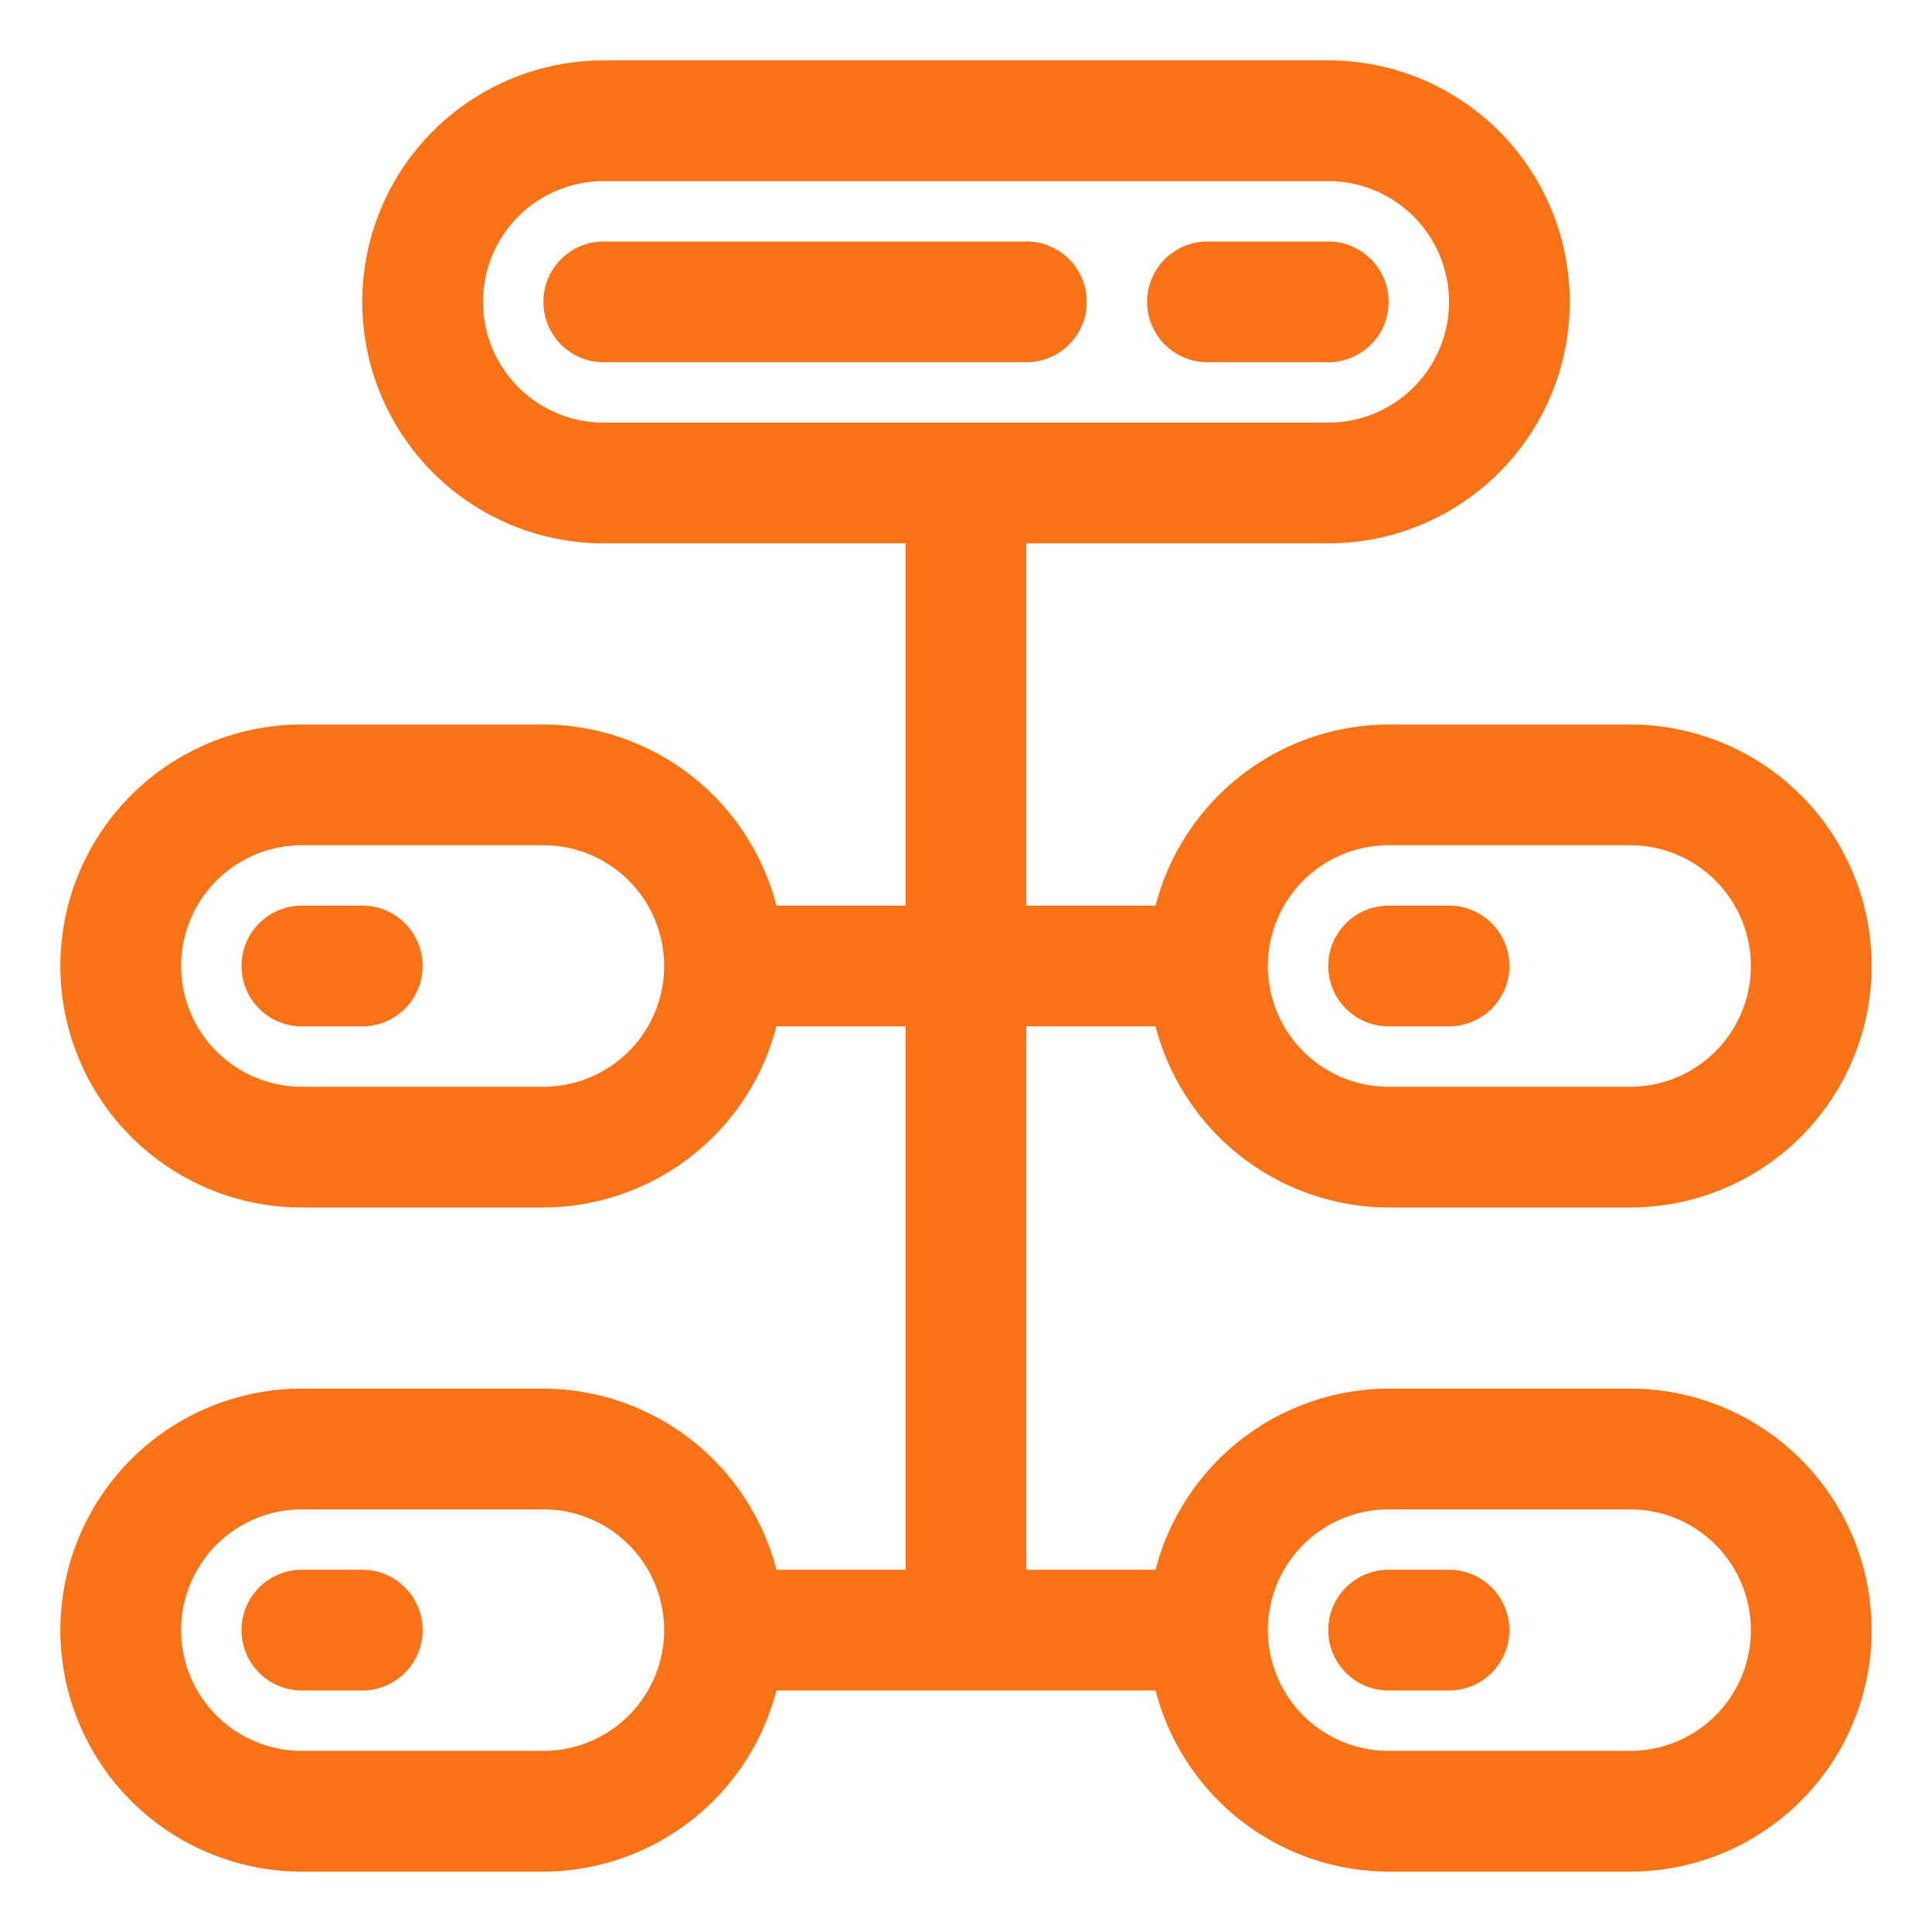
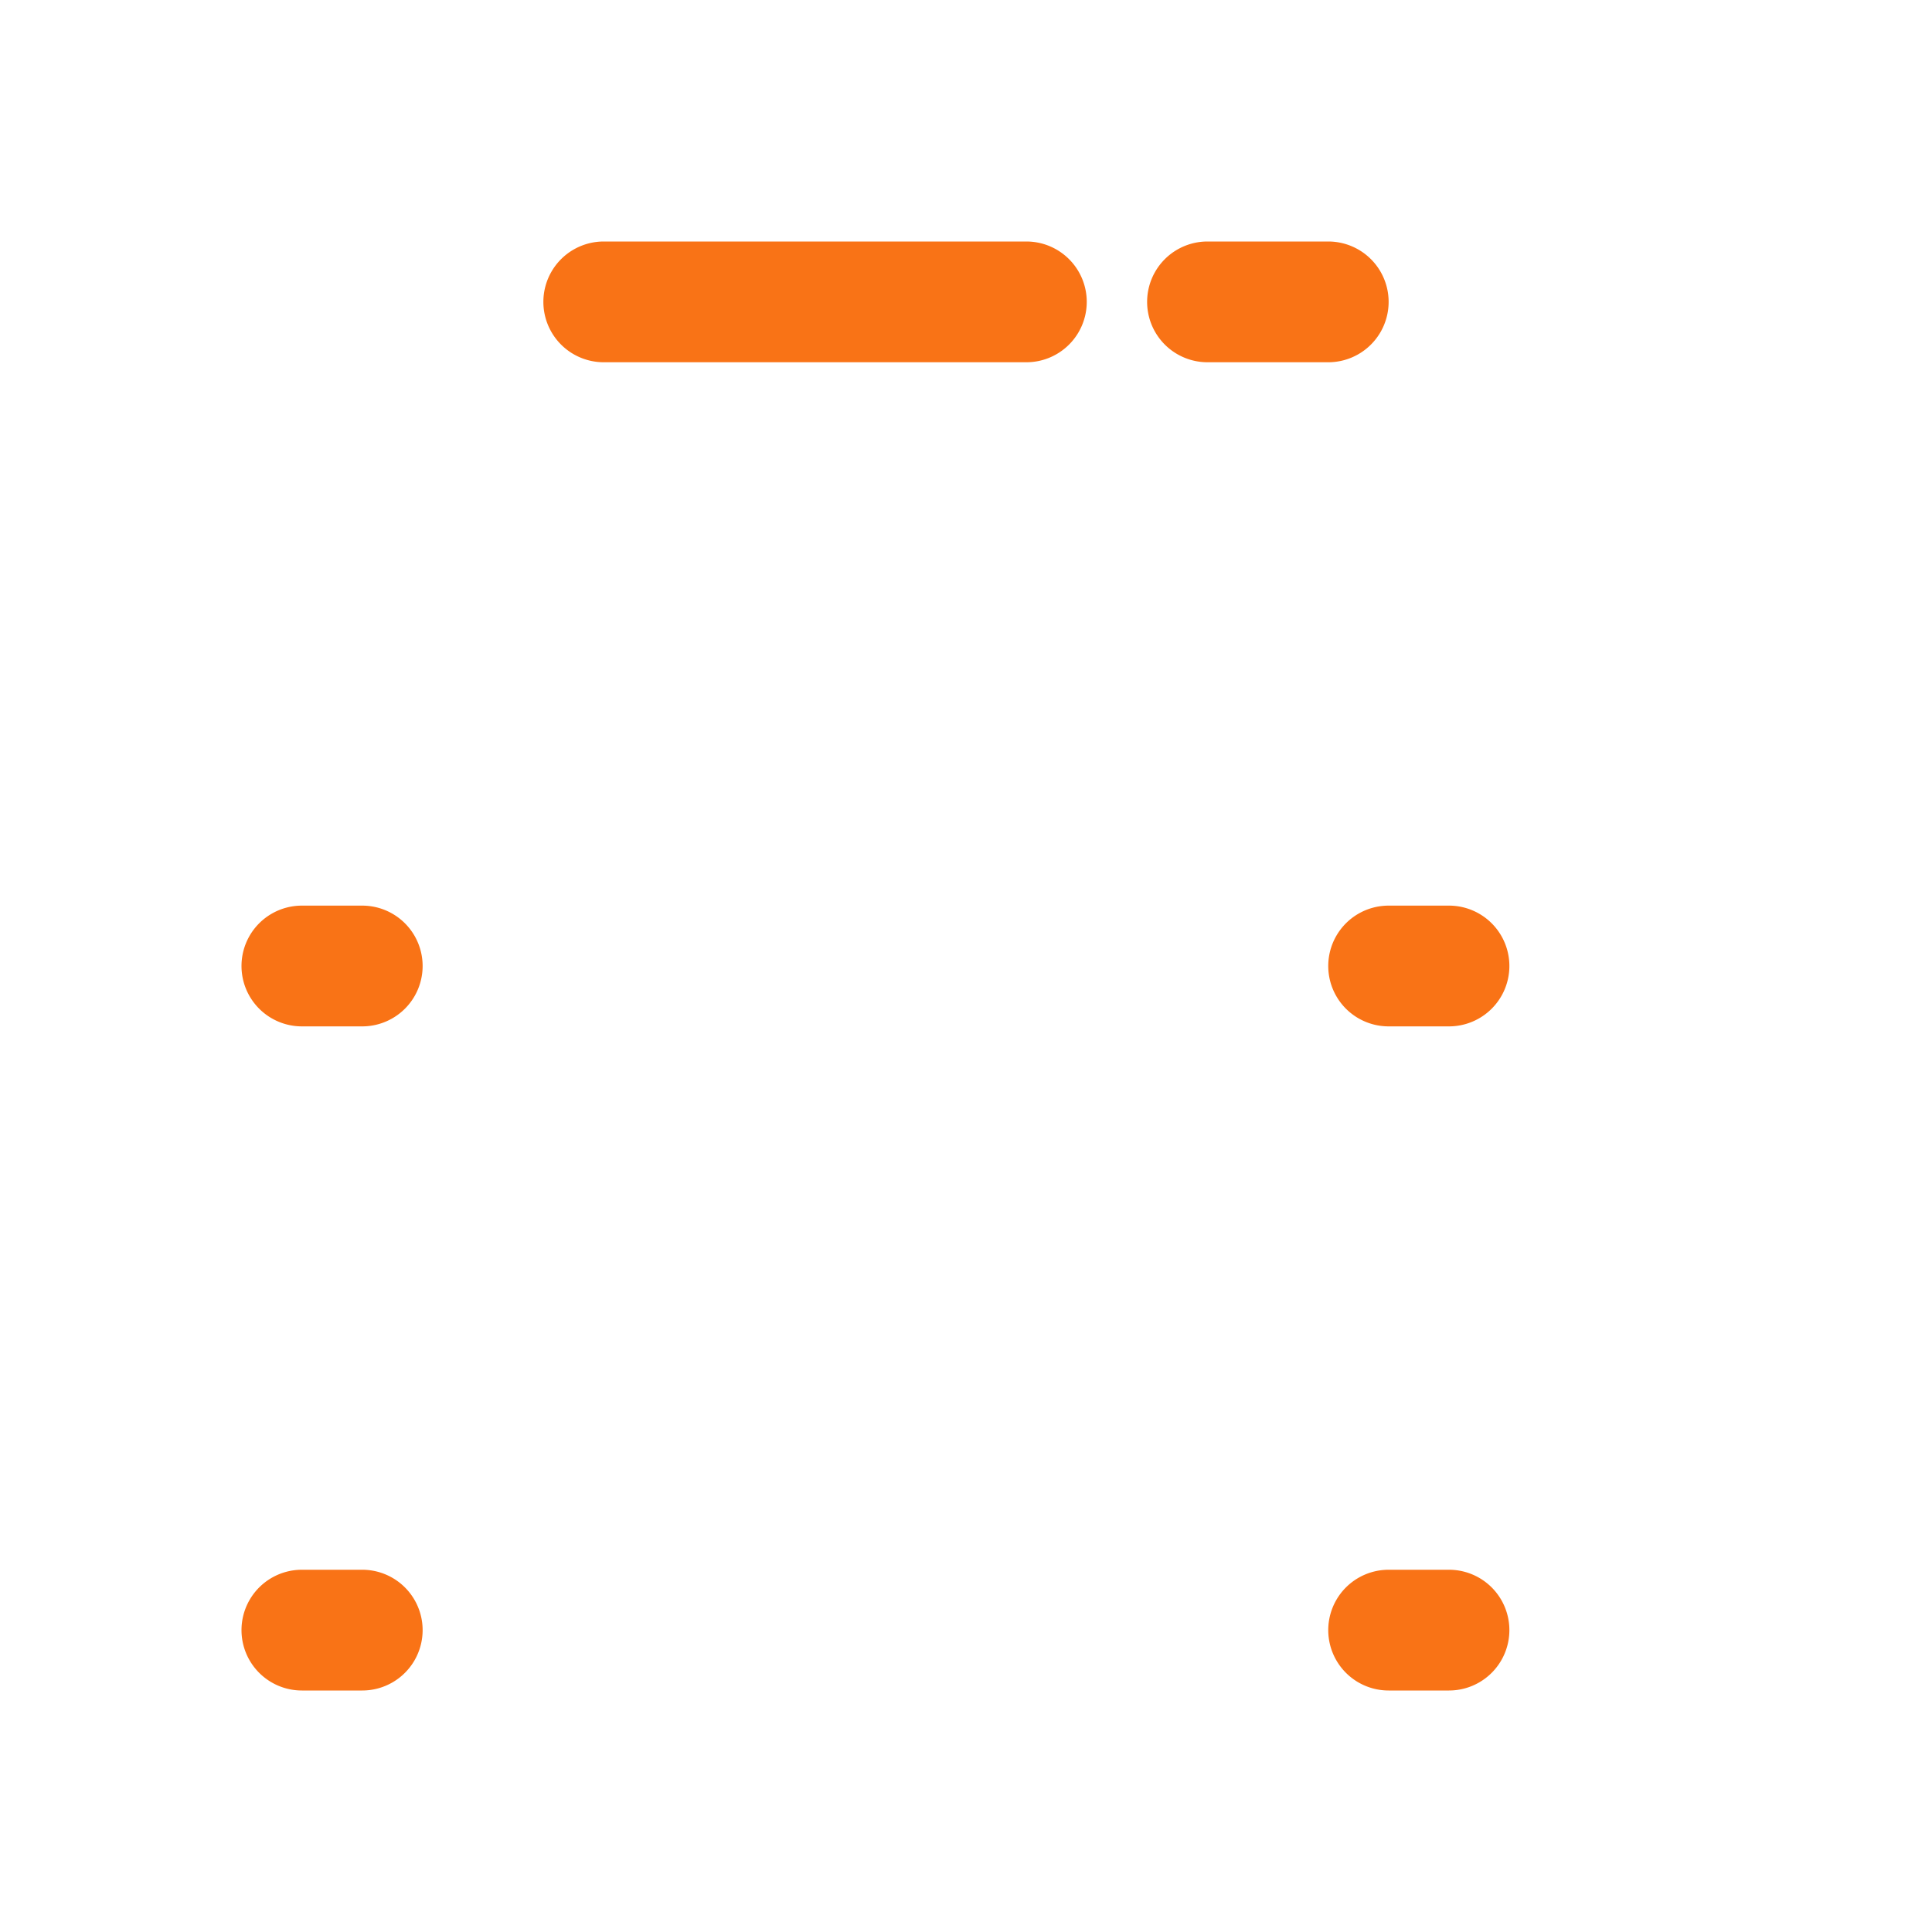
<svg xmlns="http://www.w3.org/2000/svg" class="" xml:space="preserve" style="enable-background:new 0 0 512 512" viewBox="0 0 32 32" y="0" x="0" height="512" width="512" version="1.1">
  <g>
-     <path class="" opacity="1" fill="#f97316" d="M27 23h-4a4 4 0 0 0-3.86 3H17v-9h2.14A4 4 0 0 0 23 20h4a4 4 0 0 0 0-8h-4a4 4 0 0 0-3.86 3H17V9h5a4 4 0 0 0 0-8H10a4 4 0 0 0 0 8h5v6h-2.14A4 4 0 0 0 9 12H5a4 4 0 0 0 0 8h4a4 4 0 0 0 3.86-3H15v9h-2.14A4 4 0 0 0 9 23H5a4 4 0 0 0 0 8h4a4 4 0 0 0 3.86-3h6.28A4 4 0 0 0 23 31h4a4 4 0 0 0 0-8zm-4-9h4a2 2 0 0 1 0 4h-4a2 2 0 0 1 0-4zM8 5a2 2 0 0 1 2-2h12a2 2 0 0 1 0 4H10a2 2 0 0 1-2-2zm1 13H5a2 2 0 0 1 0-4h4a2 2 0 0 1 0 4zm0 11H5a2 2 0 0 1 0-4h4a2 2 0 0 1 0 4zm18 0h-4a2 2 0 0 1 0-4h4a2 2 0 0 1 0 4z" />
    <path class="" opacity="1" fill="#f97316" d="M18 5a1 1 0 0 0-1-1h-7a1 1 0 0 0 0 2h7a1 1 0 0 0 1-1zM20 6h2a1 1 0 0 0 0-2h-2a1 1 0 0 0 0 2zM23 17h1a1 1 0 0 0 0-2h-1a1 1 0 0 0 0 2zM24 26h-1a1 1 0 0 0 0 2h1a1 1 0 0 0 0-2zM6 15H5a1 1 0 0 0 0 2h1a1 1 0 0 0 0-2zM6 26H5a1 1 0 0 0 0 2h1a1 1 0 0 0 0-2z" />
  </g>
</svg>